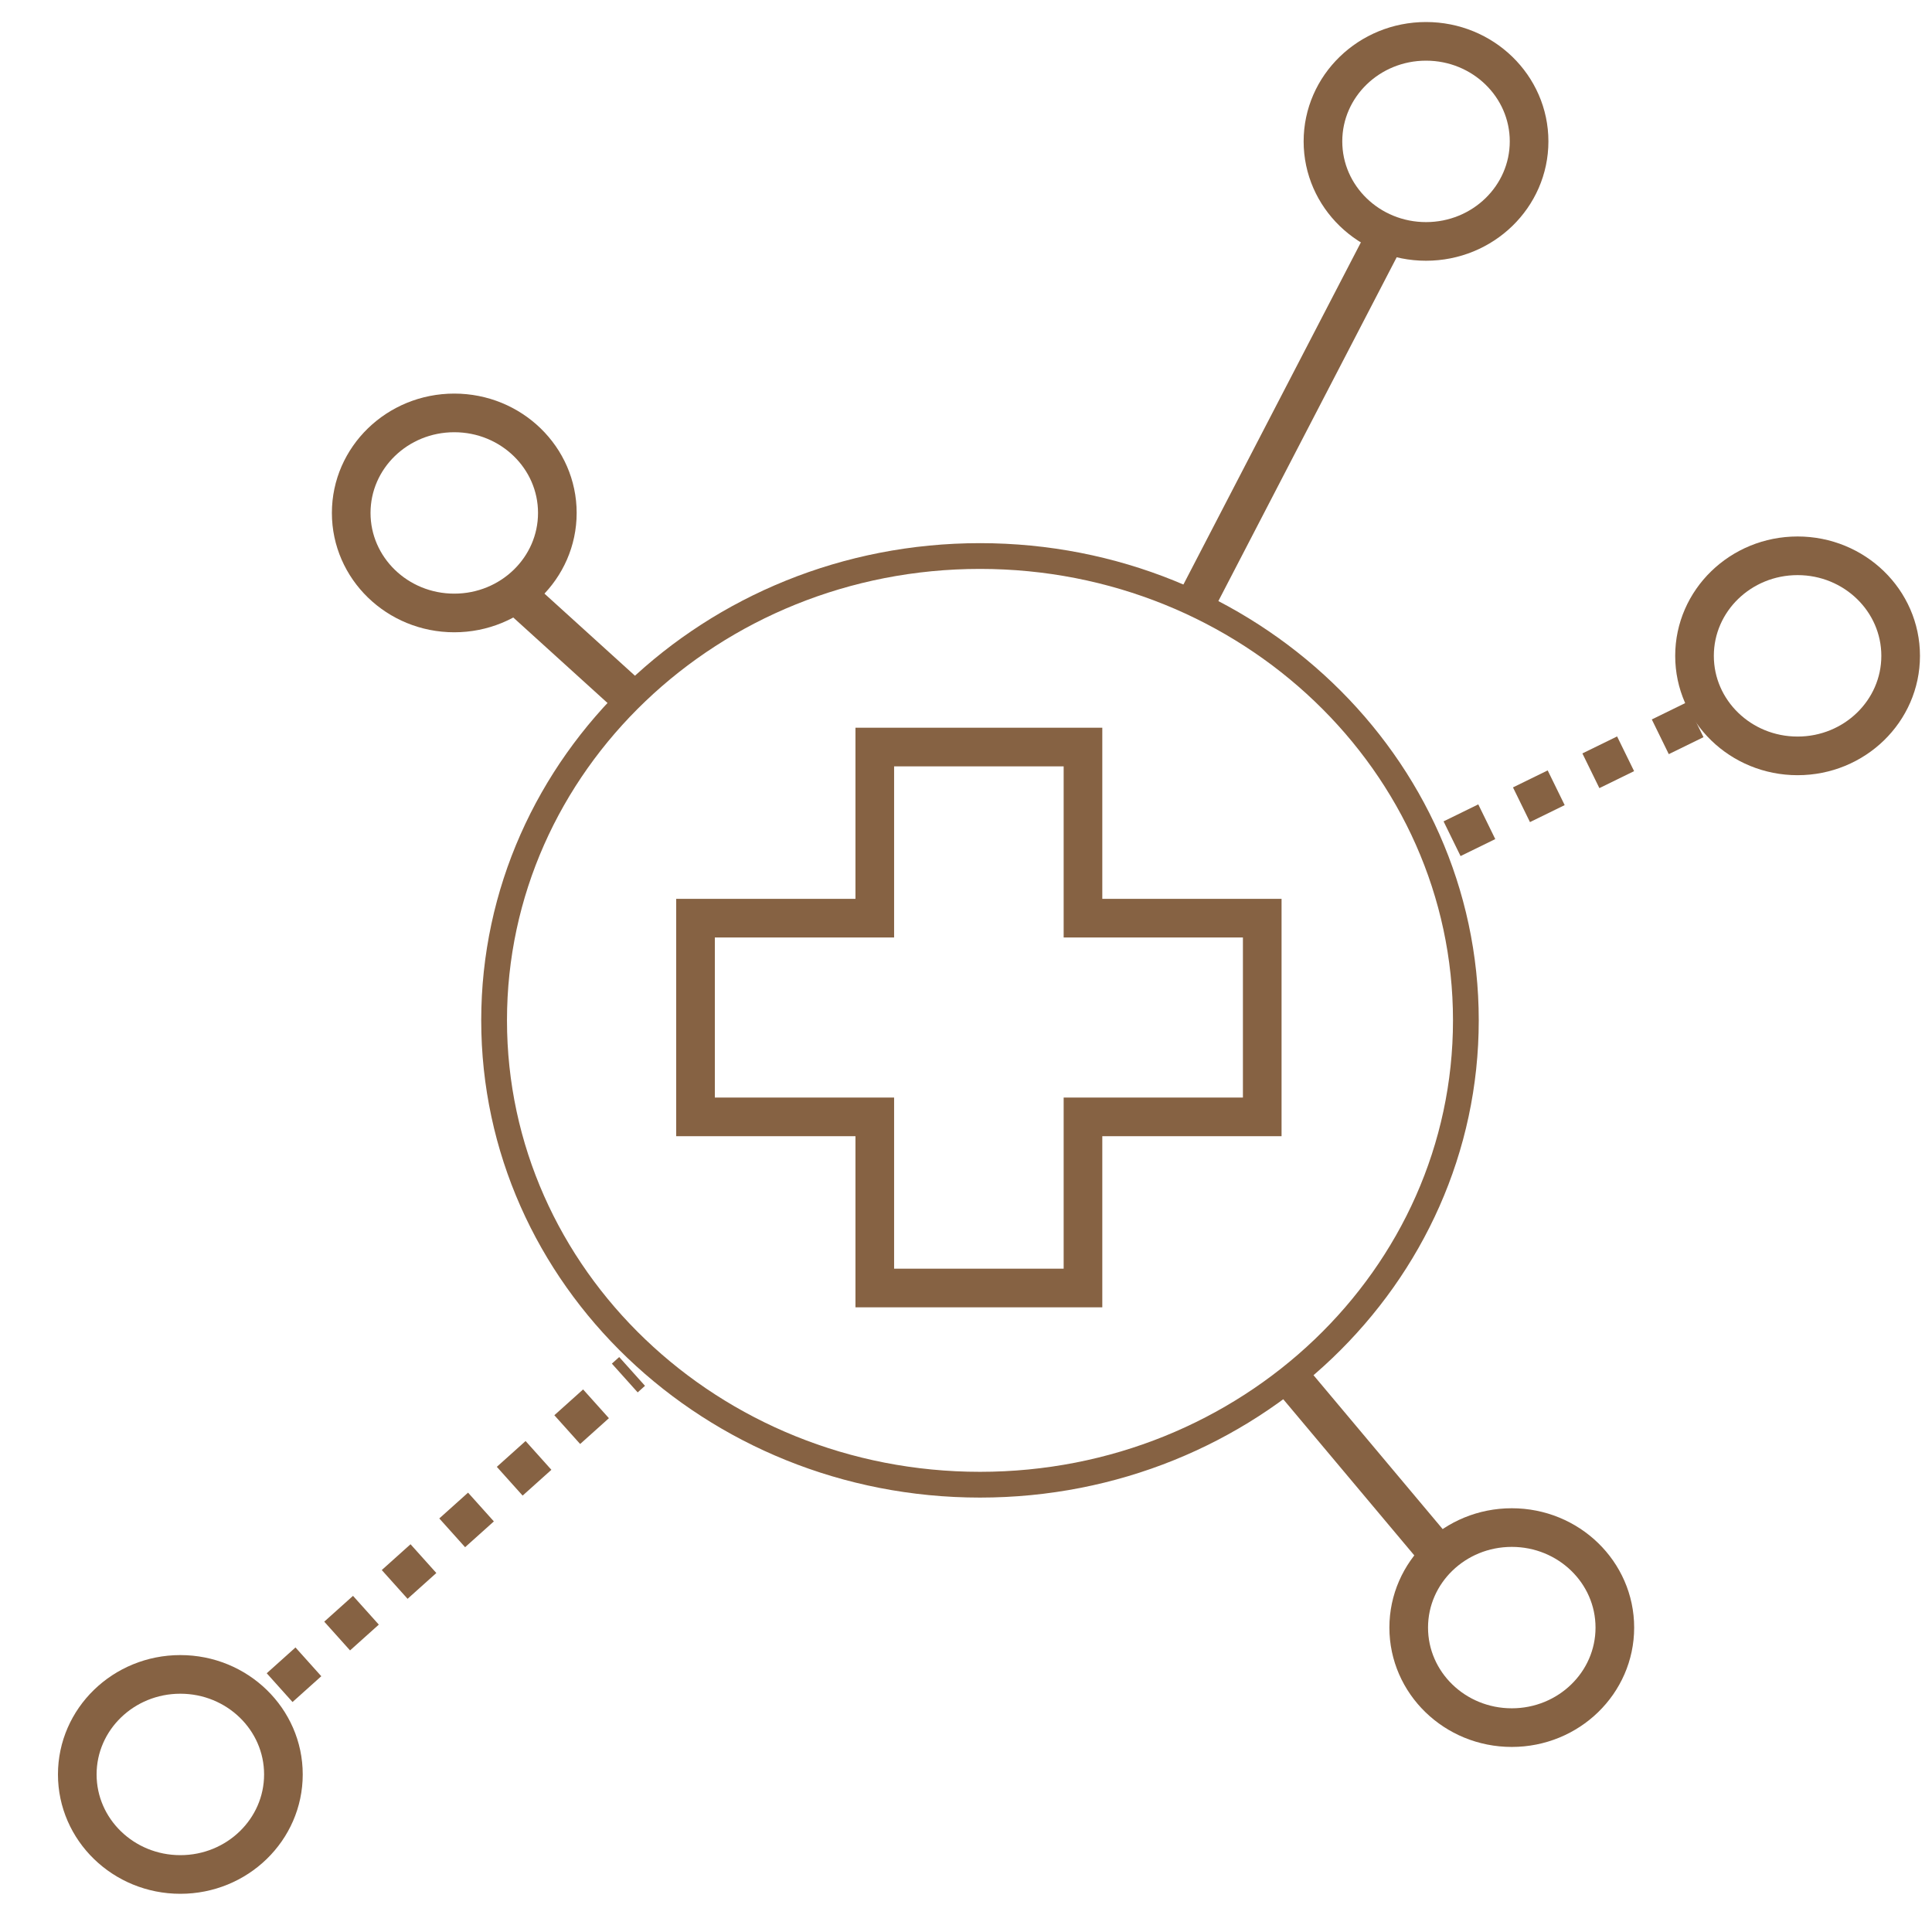
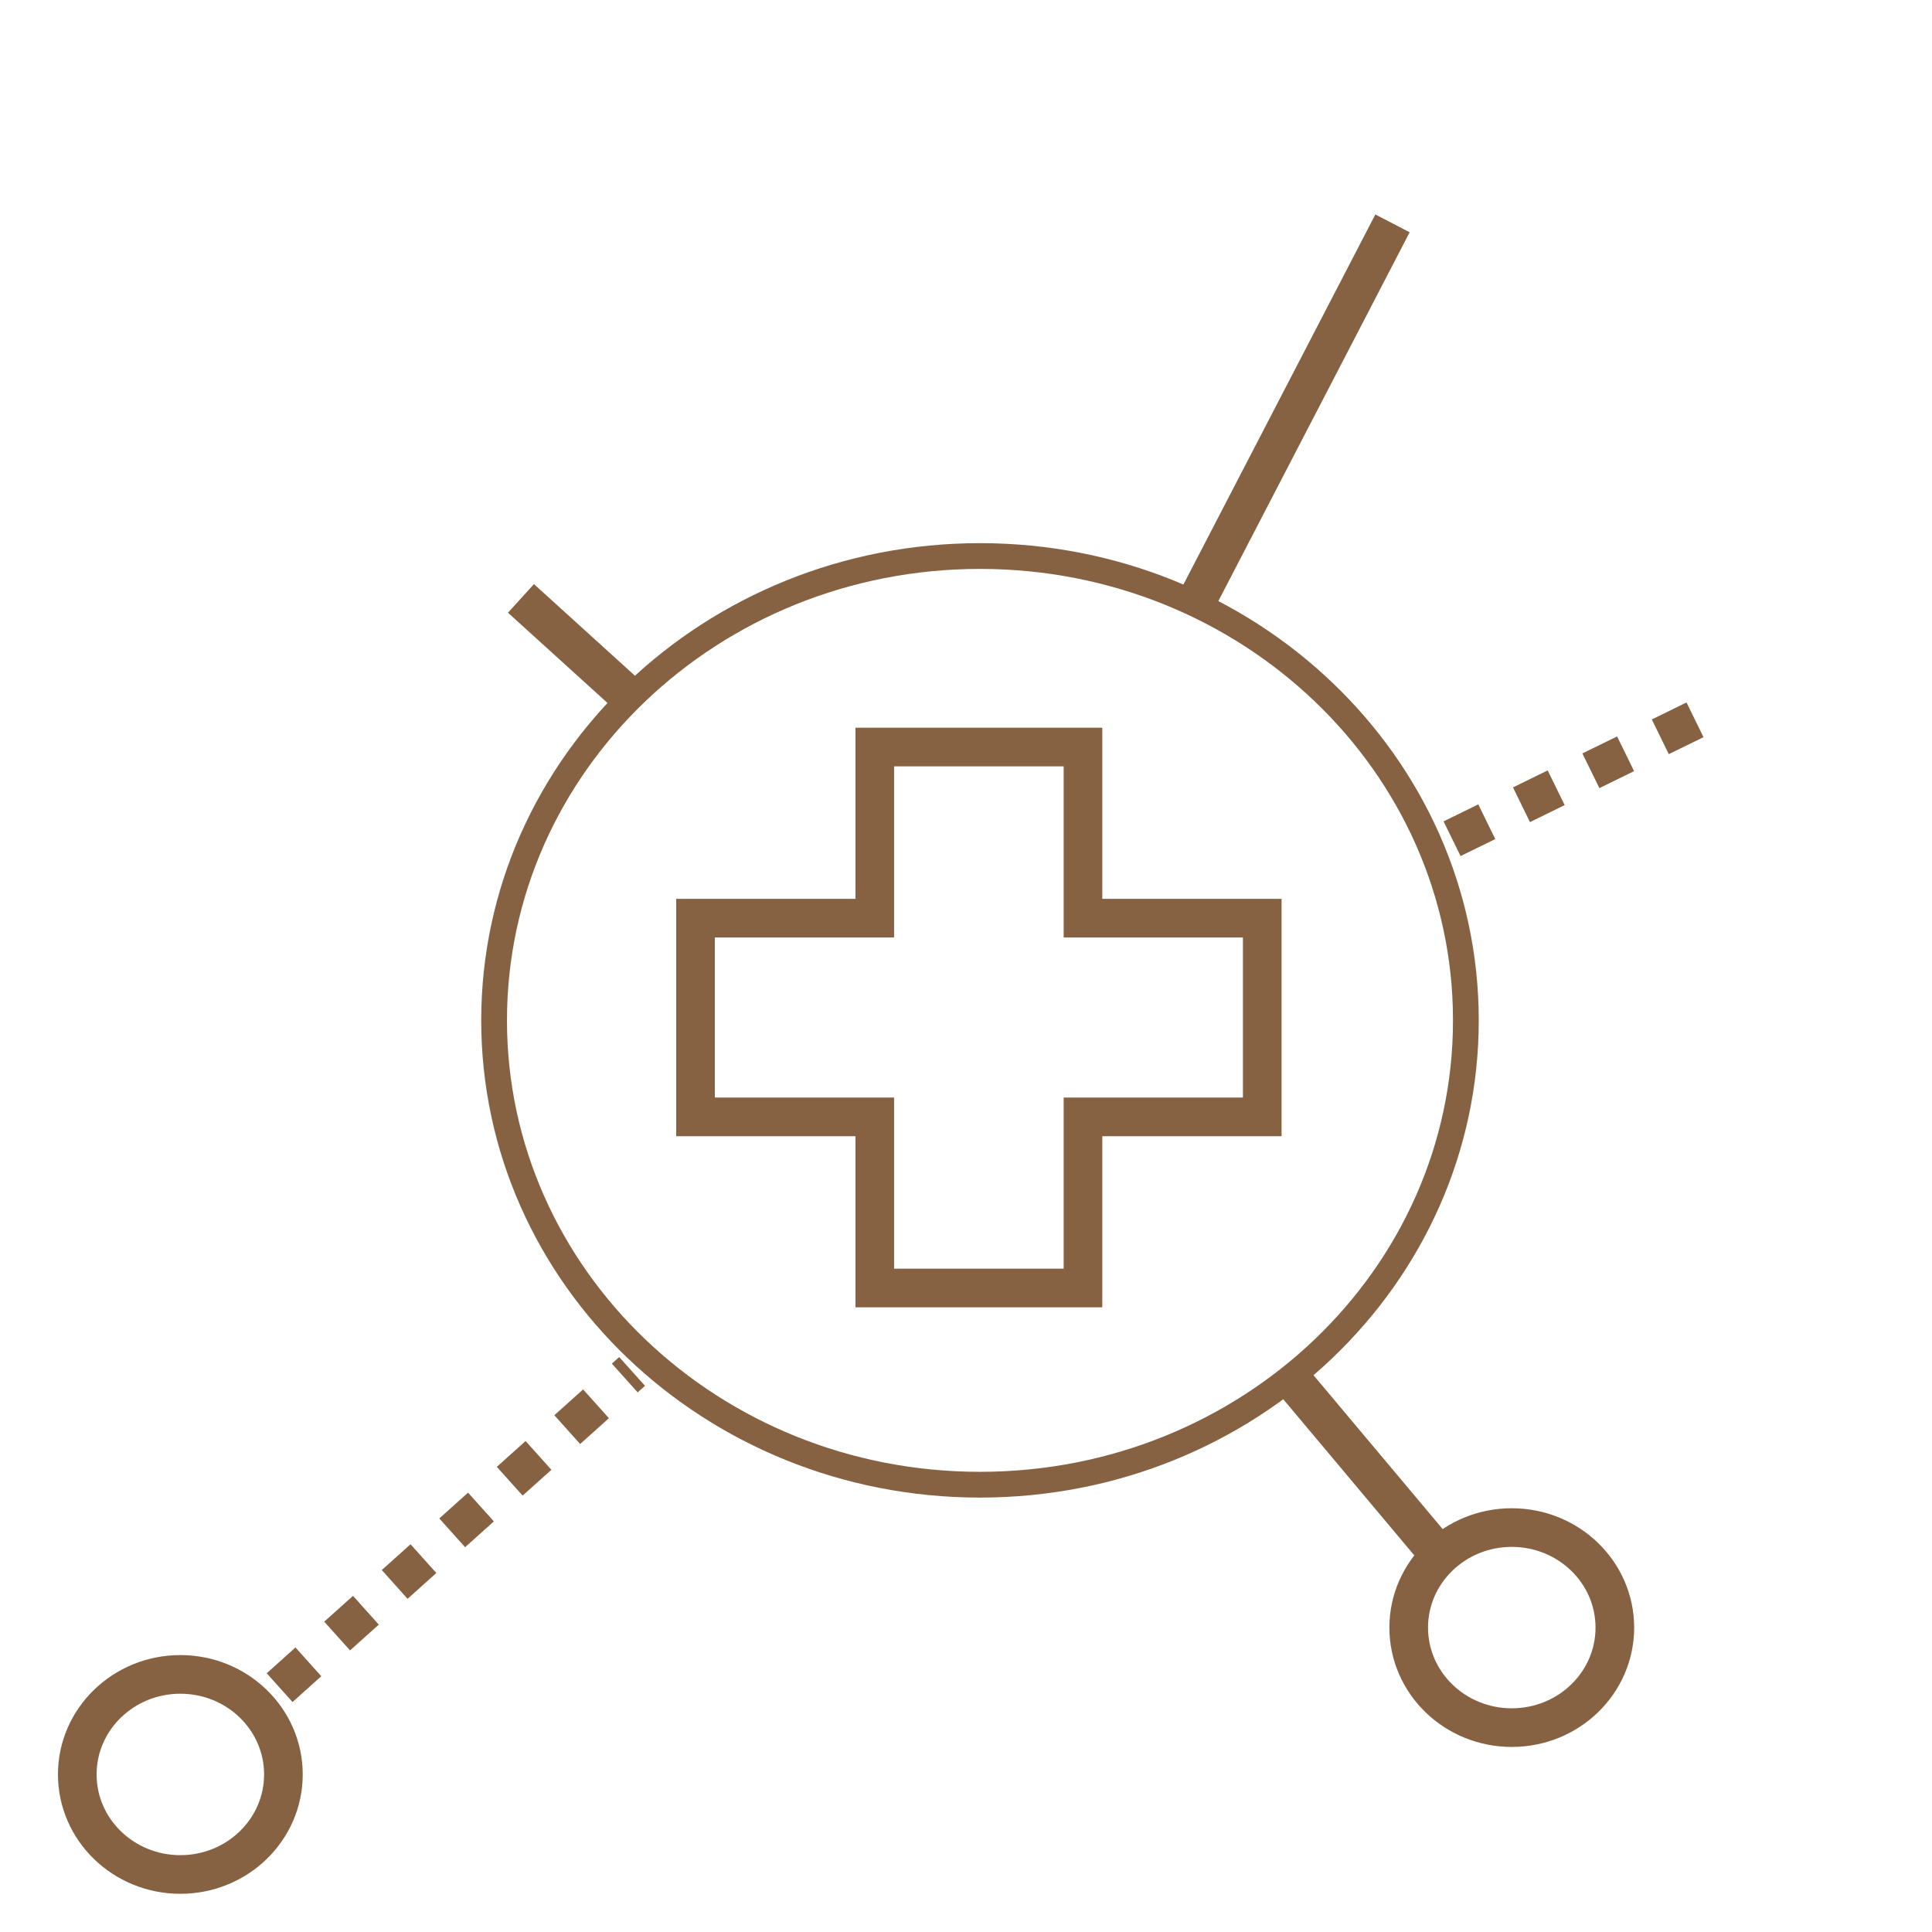
<svg xmlns="http://www.w3.org/2000/svg" width="75px" height="75px" viewBox="0 0 75 75" version="1.1">
  <g id="Icon-/-Demenz" stroke="none" stroke-width="1" fill="none" fill-rule="evenodd">
-     <path d="M21.636,19.912 C21.636,22.057 19.844,23.795 17.635,23.795 C15.425,23.795 13.634,22.057 13.634,19.912 C13.634,17.767 15.425,16.029 17.635,16.029 C19.844,16.029 21.636,17.767 21.636,19.912 Z" id="Stroke-3-Copy-3" stroke="#866243" stroke-width="1.5" />
-     <path d="M73.783,25.46 C73.783,27.604 71.992,29.343 69.782,29.343 C67.572,29.343 65.781,27.604 65.781,25.46 C65.781,23.315 67.572,21.576 69.782,21.576 C71.992,21.576 73.783,23.315 73.783,25.46 Z" id="Stroke-3-Copy-4" stroke="#866243" stroke-width="1.5" />
-     <path d="M59.359,5.488 C59.359,7.633 57.568,9.372 55.358,9.372 C53.149,9.372 51.357,7.633 51.357,5.488 C51.357,3.344 53.149,1.605 55.358,1.605 C57.568,1.605 59.359,3.344 59.359,5.488 Z" id="Stroke-3-Copy-7" stroke="#866243" stroke-width="1.5" />
    <path d="M62.688,63.183 C62.688,65.328 60.897,67.066 58.687,67.066 C56.477,67.066 54.686,65.328 54.686,63.183 C54.686,61.038 56.477,59.3 58.687,59.3 C60.897,59.3 62.688,61.038 62.688,63.183 Z" id="Stroke-3-Copy-5" stroke="#866243" stroke-width="1.5" />
    <path d="M11.002,68.883 C11.002,71.028 9.211,72.767 7.001,72.767 C4.791,72.767 3,71.028 3,68.883 C3,66.739 4.791,65 7.001,65 C9.211,65 11.002,66.739 11.002,68.883 Z" id="Stroke-3-Copy-6" stroke="#866243" stroke-width="1.5" />
    <path d="M56.905,39.61 C56.905,49.566 48.46,57.636 38.043,57.636 C27.626,57.636 19.181,49.566 19.181,39.61 C19.181,29.655 27.626,21.585 38.043,21.585 C48.46,21.585 56.905,29.655 56.905,39.61 Z" id="Stroke-3-Copy-2" stroke="#866243" />
    <polygon id="Stroke-7-Copy" stroke="#866243" stroke-width="1.5" points="49 35.643 42.041 35.643 42.041 29 33.959 29 33.959 35.643 27 35.643 27 43.357 33.959 43.357 33.959 50 42.041 50 42.041 43.357 49 43.357" />
    <path d="M50.306,53.736 L55.902,60.404" id="Path-19" stroke="#866243" stroke-width="1.5" fill-rule="nonzero" />
    <path d="M54.057,8.671 L46.386,23.46" id="Path-21" stroke="#866243" stroke-width="1.5" fill-rule="nonzero" />
    <path d="M20.224,23.23 L24.65,27.245" id="Path-17" stroke="#866243" stroke-width="1.5" fill-rule="nonzero" />
    <path d="M56.369,32.559 L66.133,27.78" id="Path-20" stroke="#866243" stroke-width="1.5" stroke-dasharray="1.5" fill-rule="nonzero" />
    <path d="M10.855,65.514 L24.538,53.239" id="Path-20" stroke="#866243" stroke-width="1.5" stroke-dasharray="1.5" fill-rule="nonzero" />
  </g>
</svg>